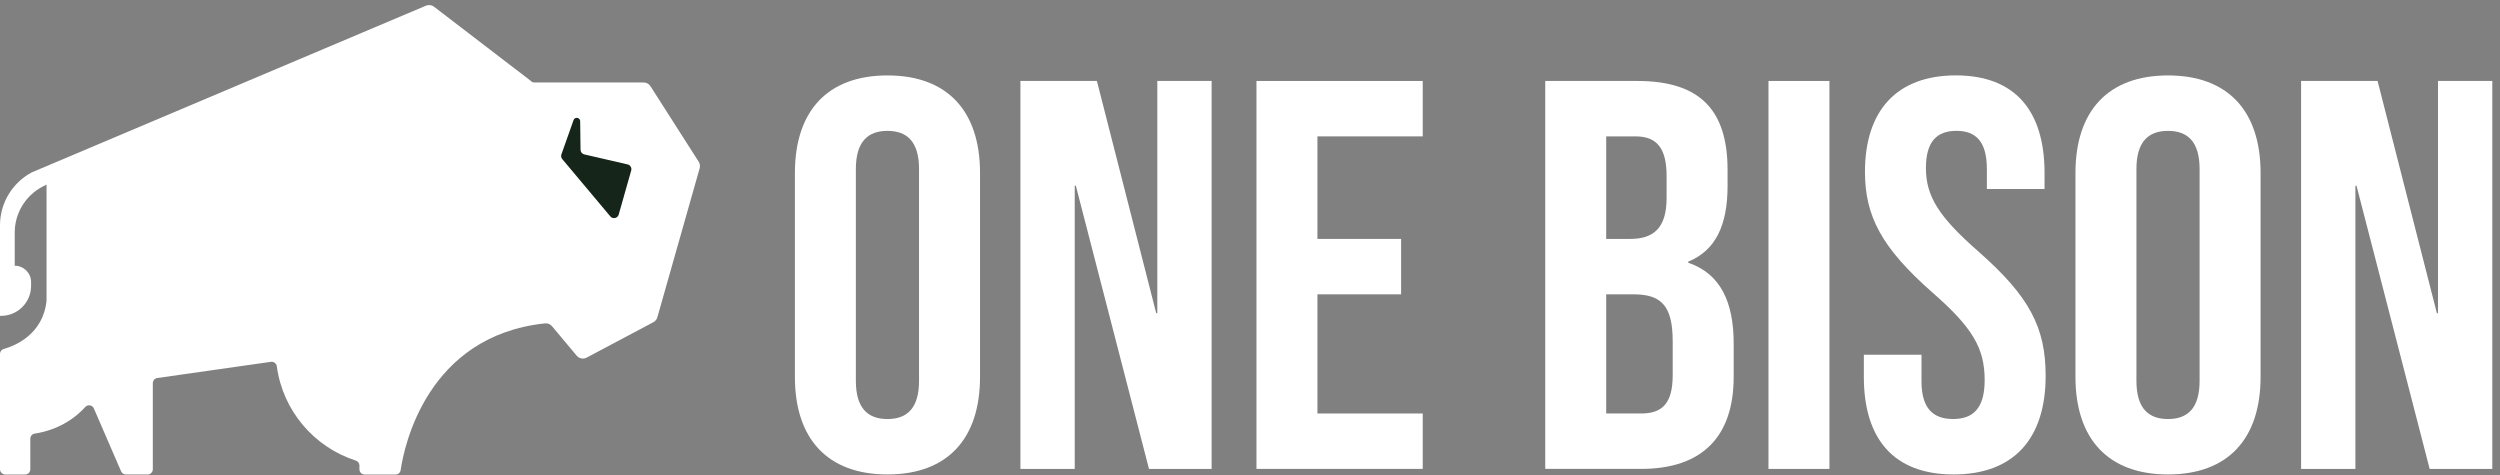
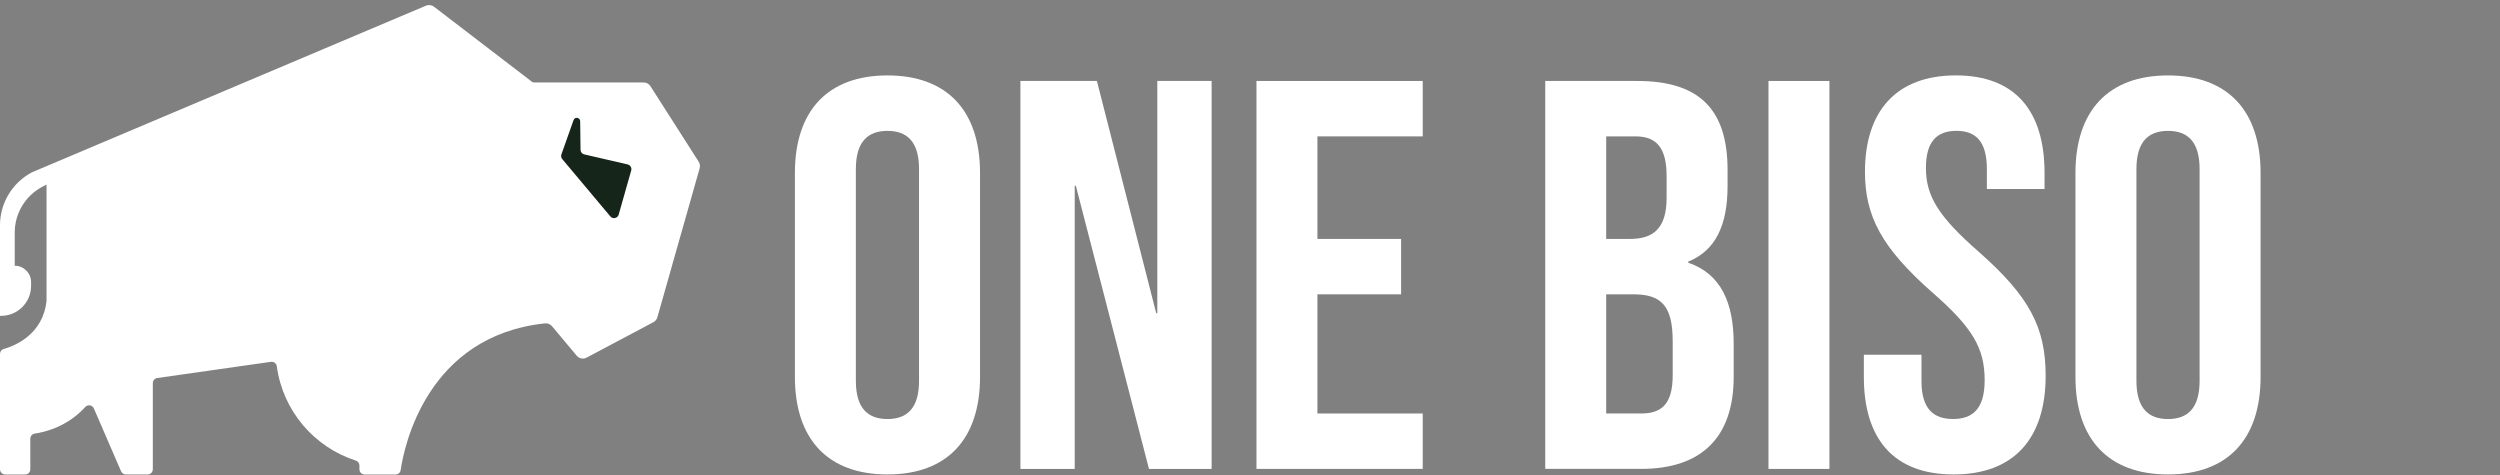
<svg xmlns="http://www.w3.org/2000/svg" width="163" height="31" viewBox="0 0 163 31" fill="none">
  <rect x="0" y="0" width="163" height="31" fill="#808080" stroke="none" />
  <path d="M3.036 12.03L2.756 12.179C1.65 12.765 0.96 13.915 0.96 15.166V17.326C1.548 17.326 2.027 17.803 2.027 18.391V18.636C2.027 19.717 1.151 20.593 0.072 20.593H0V17.621V14.691C0 13.244 0.8 11.915 2.078 11.236L27.771 0.371C27.945 0.297 28.146 0.322 28.297 0.438L34.586 5.256C34.65 5.333 34.744 5.378 34.844 5.378H41.968C42.147 5.378 42.316 5.469 42.411 5.622L45.555 10.544C45.637 10.671 45.658 10.828 45.617 10.973L42.861 20.684C42.822 20.823 42.728 20.939 42.601 21.007L38.251 23.316C38.03 23.433 37.759 23.38 37.6 23.189L35.993 21.271C35.882 21.138 35.71 21.066 35.536 21.083C27.832 21.902 26.348 29.104 26.123 30.65C26.1 30.817 25.957 30.938 25.789 30.938H23.773C23.588 30.938 23.435 30.787 23.435 30.6V30.351C23.435 30.203 23.337 30.074 23.197 30.029C20.479 29.155 18.436 26.778 18.047 23.877C18.022 23.693 17.85 23.566 17.666 23.591L10.253 24.647C10.087 24.67 9.964 24.813 9.964 24.981V30.598C9.964 30.783 9.814 30.936 9.626 30.936H8.207C8.072 30.936 7.951 30.856 7.896 30.733L6.119 26.629C6.023 26.406 5.726 26.354 5.562 26.533C4.393 27.822 2.932 28.174 2.262 28.271C2.098 28.295 1.976 28.439 1.976 28.606V30.6C1.976 30.785 1.826 30.938 1.638 30.938H0.338C0.151 30.934 0 30.783 0 30.596V23.077C0 22.927 0.1 22.792 0.244 22.753C0.972 22.551 2.809 21.803 3.034 19.609C3.034 19.603 3.034 19.599 3.034 19.596C3.034 19.337 3.034 12.03 3.034 12.03" fill="white" />
  <path d="M40.338 13.993L41.155 11.115C41.204 10.941 41.098 10.761 40.922 10.72L38.095 10.067C37.953 10.034 37.851 9.909 37.851 9.762L37.828 7.903C37.824 7.655 37.478 7.598 37.396 7.831L36.604 10.065C36.567 10.171 36.588 10.288 36.66 10.374L39.792 14.108C39.955 14.304 40.269 14.235 40.34 13.991L40.338 13.993Z" fill="#162519" />
  <path d="M51.828 24.574V11.277C51.828 7.231 53.961 4.918 57.863 4.918C61.765 4.918 63.898 7.231 63.898 11.277V24.574C63.898 28.621 61.765 30.934 57.863 30.934C53.961 30.934 51.828 28.621 51.828 24.574ZM59.921 24.828V11.025C59.921 9.219 59.128 8.533 57.863 8.533C56.598 8.533 55.802 9.219 55.802 11.025V24.828C55.802 26.635 56.598 27.321 57.863 27.321C59.128 27.321 59.921 26.635 59.921 24.828Z" fill="white" />
  <path d="M66.531 5.279H71.518L75.385 20.42H75.457V5.279H78.998V30.574H74.914L70.144 12.108H70.072V30.574H66.531V5.279Z" fill="white" />
  <path d="M81.922 5.279H92.762V8.892H85.896V15.578H91.352V19.19H85.896V26.959H92.762V30.572H81.922V5.277V5.279Z" fill="white" />
  <path d="M100.75 5.279H106.748C110.867 5.279 112.638 7.195 112.638 11.097V12.108C112.638 14.71 111.844 16.336 110.073 17.058V17.13C112.204 17.853 113.036 19.732 113.036 22.406V24.574C113.036 28.476 110.976 30.572 107.002 30.572H100.75V5.277V5.279ZM106.278 15.578C107.76 15.578 108.663 14.927 108.663 12.903V11.494C108.663 9.688 108.05 8.892 106.64 8.892H104.724V15.578H106.278ZM107.002 26.959C108.339 26.959 109.06 26.345 109.06 24.465V22.261C109.06 19.912 108.302 19.19 106.495 19.19H104.724V26.959H107.002Z" fill="white" />
  <path d="M115.305 5.279H119.279V30.574H115.305V5.279Z" fill="white" />
  <path d="M121.523 24.574V23.128H125.281V24.862C125.281 26.668 126.076 27.319 127.341 27.319C128.606 27.319 129.4 26.668 129.4 24.789C129.4 22.694 128.606 21.357 126.004 19.081C122.679 16.155 121.596 14.094 121.596 11.203C121.596 7.229 123.654 4.916 127.521 4.916C131.388 4.916 133.304 7.229 133.304 11.275V12.323H129.544V11.023C129.544 9.217 128.821 8.531 127.558 8.531C126.295 8.531 125.57 9.217 125.57 10.951C125.57 12.794 126.401 14.131 129.003 16.407C132.326 19.333 133.376 21.357 133.376 24.502C133.376 28.621 131.28 30.934 127.376 30.934C123.472 30.934 121.523 28.621 121.523 24.574Z" fill="white" />
  <path d="M135.32 24.574V11.277C135.32 7.231 137.453 4.918 141.355 4.918C145.257 4.918 147.39 7.231 147.39 11.277V24.574C147.39 28.621 145.257 30.934 141.355 30.934C137.453 30.934 135.32 28.621 135.32 24.574ZM143.414 24.828V11.025C143.414 9.219 142.62 8.533 141.355 8.533C140.09 8.533 139.295 9.219 139.295 11.025V24.828C139.295 26.635 140.09 27.321 141.355 27.321C142.62 27.321 143.414 26.635 143.414 24.828Z" fill="white" />
-   <path d="M150.031 5.279H155.018L158.885 20.42H158.957V5.279H162.498V30.574H158.414L153.644 12.108H153.572V30.574H150.031V5.279Z" fill="white" />
</svg>